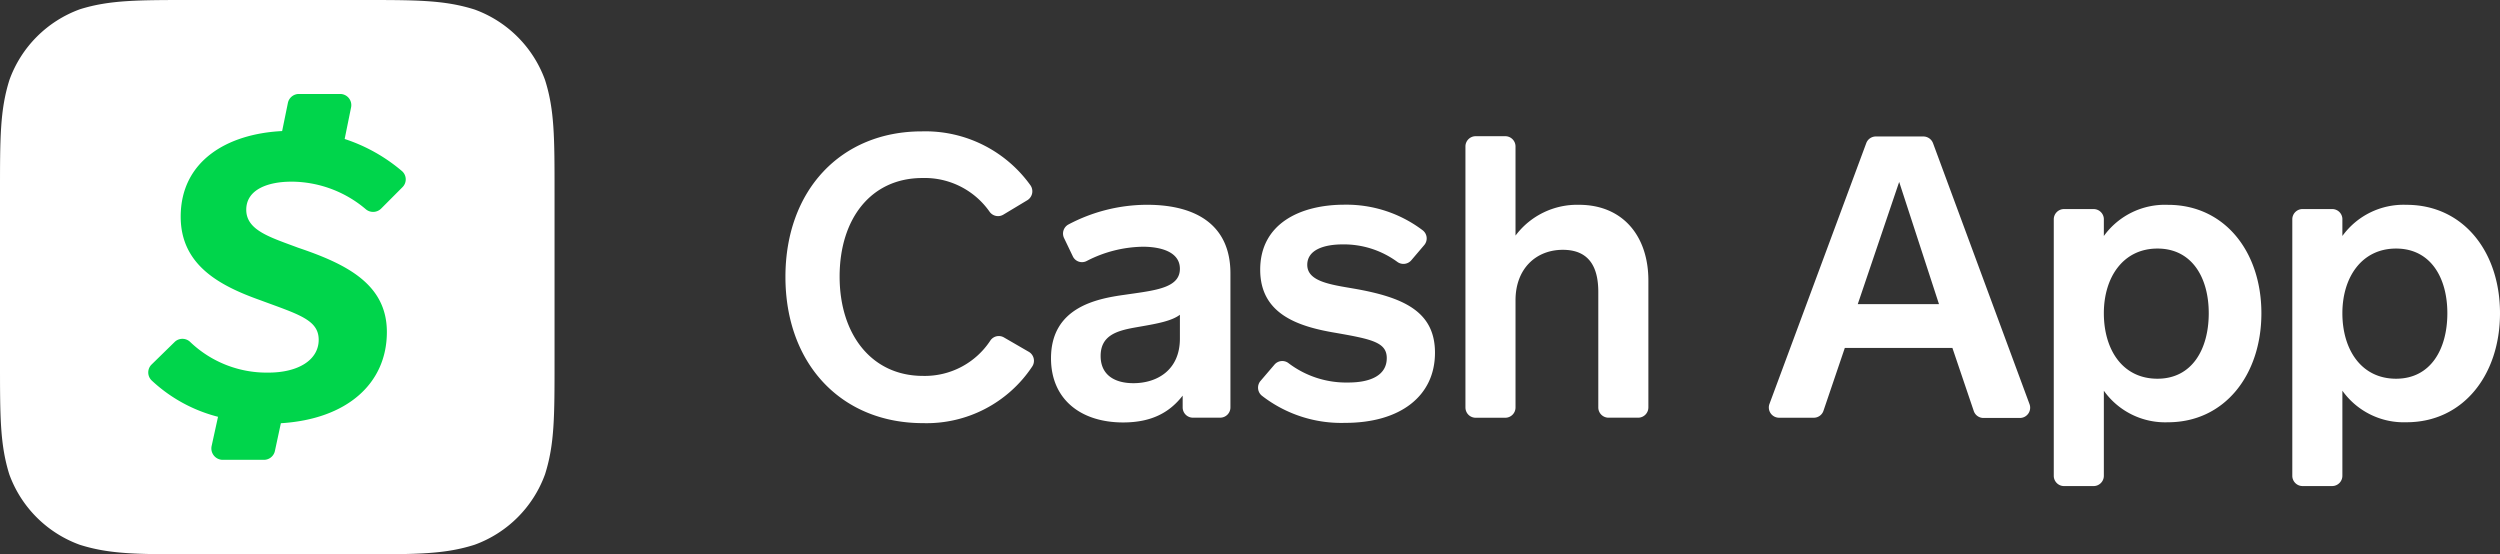
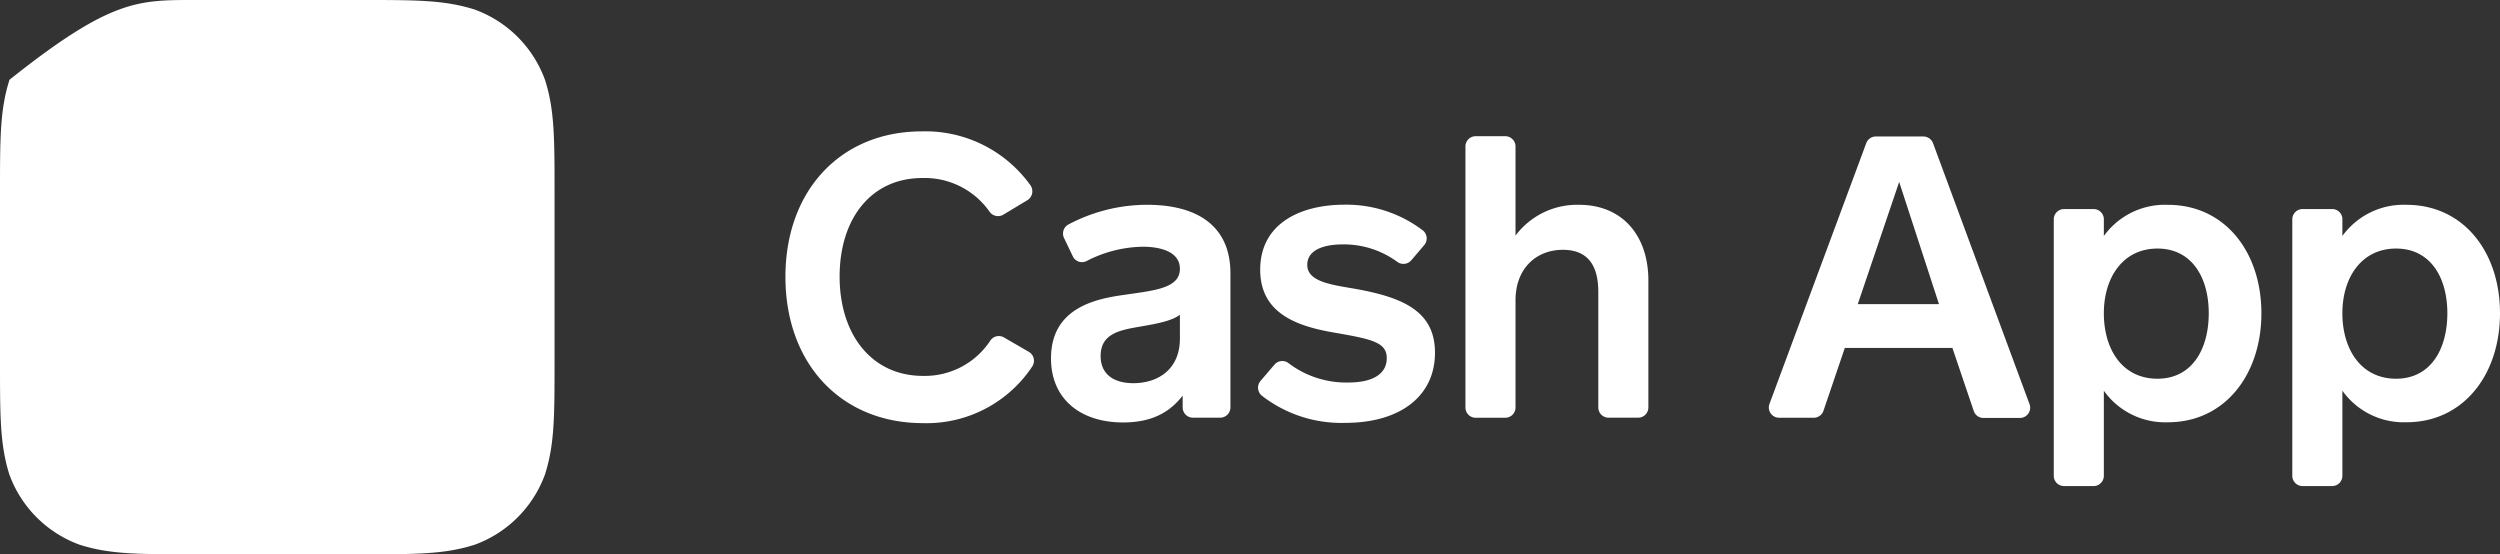
<svg xmlns="http://www.w3.org/2000/svg" fill="none" viewBox="0 0 138.23 30.65">
  <rect x="0" y="0" width="138.23" height="30.65" fill="#333333" stroke="none" />
  <path fill="#FFF" d="M55.479 11.867a.571.571 0 01-.755-.149 4.382 4.382 0 00-3.723-1.875c-2.836 0-4.577 2.244-4.577 5.449s1.773 5.492 4.609 5.492a4.332 4.332 0 003.73-1.961.564.564 0 01.745-.167l1.347.78a.574.574 0 01.209.844 7.009 7.009 0 01-6.027 3.116c-4.535 0-7.609-3.29-7.609-8.087s3.074-8.045 7.541-8.045a7.144 7.144 0 015.999 2.971.578.578 0 01-.156.83z" />
  <path fill="#FFF" d="M65.392 21.875v.652a.568.568 0 00.592.567h1.482a.567.567 0 00.567-.567v-7.41c0-2.684-1.907-3.794-4.609-3.794a9.311 9.311 0 00-4.354 1.092.571.571 0 00-.234.752l.486 1.014a.56.56 0 00.773.245 6.964 6.964 0 013.095-.784c.94 0 2.049.259 2.049 1.22 0 1.005-1.214 1.176-2.712 1.388a98.292 98.292 0 00-.362.052c-1.546.216-4.053.699-4.053 3.51 0 2.259 1.635 3.546 3.989 3.546 1.592 0 2.581-.567 3.29-1.482zm-2.324-3.821c.895-.157 1.707-.3 2.171-.65v1.319c0 1.723-1.241 2.464-2.571 2.464-1.071 0-1.812-.479-1.812-1.503 0-1.113.851-1.386 1.876-1.571.113-.02.225-.04.336-.059z" clip-rule="evenodd" fill-rule="evenodd" />
  <path fill="#FFF" d="M70.469 20.16a.567.567 0 01.784-.074 5.273 5.273 0 003.297 1.064c1.223 0 2.127-.394 2.127-1.351 0-.872-.83-1.046-2.836-1.397-2.127-.355-4.162-1.064-4.162-3.489 0-2.528 2.18-3.595 4.666-3.595a6.981 6.981 0 014.322 1.418.567.567 0 01.078.819l-.709.833a.571.571 0 01-.78.089 5.002 5.002 0 00-3.014-.964c-1.046 0-1.961.305-1.961 1.131 0 .918 1.283 1.092 2.57 1.312 2.748.479 4.492 1.262 4.492 3.546 0 2.397-1.918 3.879-4.964 3.879a7.151 7.151 0 01-4.609-1.503.574.574 0 01-.074-.815zm10.558 2.368v-14.43a.567.567 0 01.567-.567h1.635c.313 0 .567.254.567.567v4.928a4.255 4.255 0 013.51-1.702c2.418 0 3.836 1.723 3.836 4.184v7.02a.567.567 0 01-.567.567h-1.635a.567.567 0 01-.567-.567V16.146c0-1.223-.394-2.333-1.961-2.333-1.486 0-2.616 1.046-2.616 2.79v5.928a.567.567 0 01-.567.567H81.595a.564.564 0 01-.567-.571z" />
  <path fill="#FFF" d="M107.952 19.238l1.177 3.475a.567.567 0 00.528.397h2.025a.566.566 0 00.466-.241.566.566 0 00.069-.521l-5.336-14.43a.574.574 0 00-.535-.372h-2.62a.566.566 0 00-.532.355l-5.357 14.434a.567.567 0 00.532.762h1.918a.564.564 0 00.536-.383l1.18-3.475zm-5.233-2.421l2.29-6.758 2.202 6.758zm13.607-3.769v-.893a.563.563 0 00-.156-.419.567.567 0 00-.411-.176h-1.635c-.313 0-.567.254-.567.567v14.182c0 .313.254.567.567.567h1.635c.313 0 .567-.254.567-.567v-4.705a4.159 4.159 0 003.546 1.744c3.137 0 5.165-2.627 5.165-6.027 0-3.4-2.028-5.995-5.165-5.995a4.167 4.167 0 00-3.546 1.723zm5.8 4.272c0 1.982-.918 3.62-2.836 3.62-1.953 0-2.964-1.635-2.964-3.62 0-1.986 1.064-3.577 2.964-3.577s2.836 1.595 2.836 3.577zm7.389-4.272v-.893a.564.564 0 00-.154-.421.565.565 0 00-.413-.175h-1.635a.567.567 0 00-.567.567v14.182c0 .313.254.567.567.567h1.635c.313 0 .567-.254.567-.567v-4.705a4.168 4.168 0 003.546 1.744c3.141 0 5.169-2.627 5.169-6.027 0-3.4-2.028-5.995-5.169-5.995a4.174 4.174 0 00-3.546 1.723zm5.804 4.272c0 1.982-.918 3.62-2.836 3.62-1.943 0-2.968-1.635-2.968-3.62 0-1.985 1.067-3.577 2.968-3.577 1.9 0 2.836 1.595 2.836 3.577z" clip-rule="evenodd" fill-rule="evenodd" />
-   <path fill="#fff" d="M19.954 0c3.092 0 4.613 0 6.283.525a6.503 6.503 0 013.9 3.9c.525 1.656.525 3.191.525 6.268v9.261c0 3.074 0 4.609-.525 6.268a6.503 6.503 0 01-3.9 3.9c-1.656.525-3.191.525-6.268.525h-9.289c-3.074 0-4.609 0-6.268-.525a6.503 6.503 0 01-3.9-3.9C0 24.566 0 23.045 0 19.954V10.679C0 7.605 0 6.07.525 4.41a6.502 6.502 0 013.9-3.9C6.066 0 7.605 0 10.679 0z" clip-rule="evenodd" fill-rule="evenodd" />
-   <path fill="#00D54B" d="M16.096 10.044a6.382 6.382 0 014.113 1.51.627.627 0 00.862-.018l1.184-1.188a.606.606 0 00-.032-.89 9.388 9.388 0 00-3.166-1.773l.355-1.748a.617.617 0 00-.606-.741h-2.28a.621.621 0 00-.606.486L15.6 7.247c-3.035.149-5.609 1.652-5.609 4.733 0 2.663 2.127 3.808 4.375 4.609 2.127.791 3.255 1.085 3.255 2.198s-1.124 1.815-2.78 1.815a6.119 6.119 0 01-4.322-1.691.617.617 0 00-.865 0L8.385 20.152a.613.613 0 000 .883 8.406 8.406 0 003.67 2.01L11.7 24.666a.631.631 0 00.603.759h2.287a.621.621 0 00.61-.489l.33-1.535c3.638-.223 5.861-2.18 5.861-5.045 0-2.638-2.216-3.751-4.907-4.659-1.539-.578-2.868-.957-2.868-2.099s1.241-1.553 2.482-1.553z" />
+   <path fill="#fff" d="M19.954 0c3.092 0 4.613 0 6.283.525a6.503 6.503 0 013.9 3.9c.525 1.656.525 3.191.525 6.268v9.261c0 3.074 0 4.609-.525 6.268a6.503 6.503 0 01-3.9 3.9c-1.656.525-3.191.525-6.268.525h-9.289c-3.074 0-4.609 0-6.268-.525a6.503 6.503 0 01-3.9-3.9C0 24.566 0 23.045 0 19.954V10.679C0 7.605 0 6.07.525 4.41C6.066 0 7.605 0 10.679 0z" clip-rule="evenodd" fill-rule="evenodd" />
</svg>